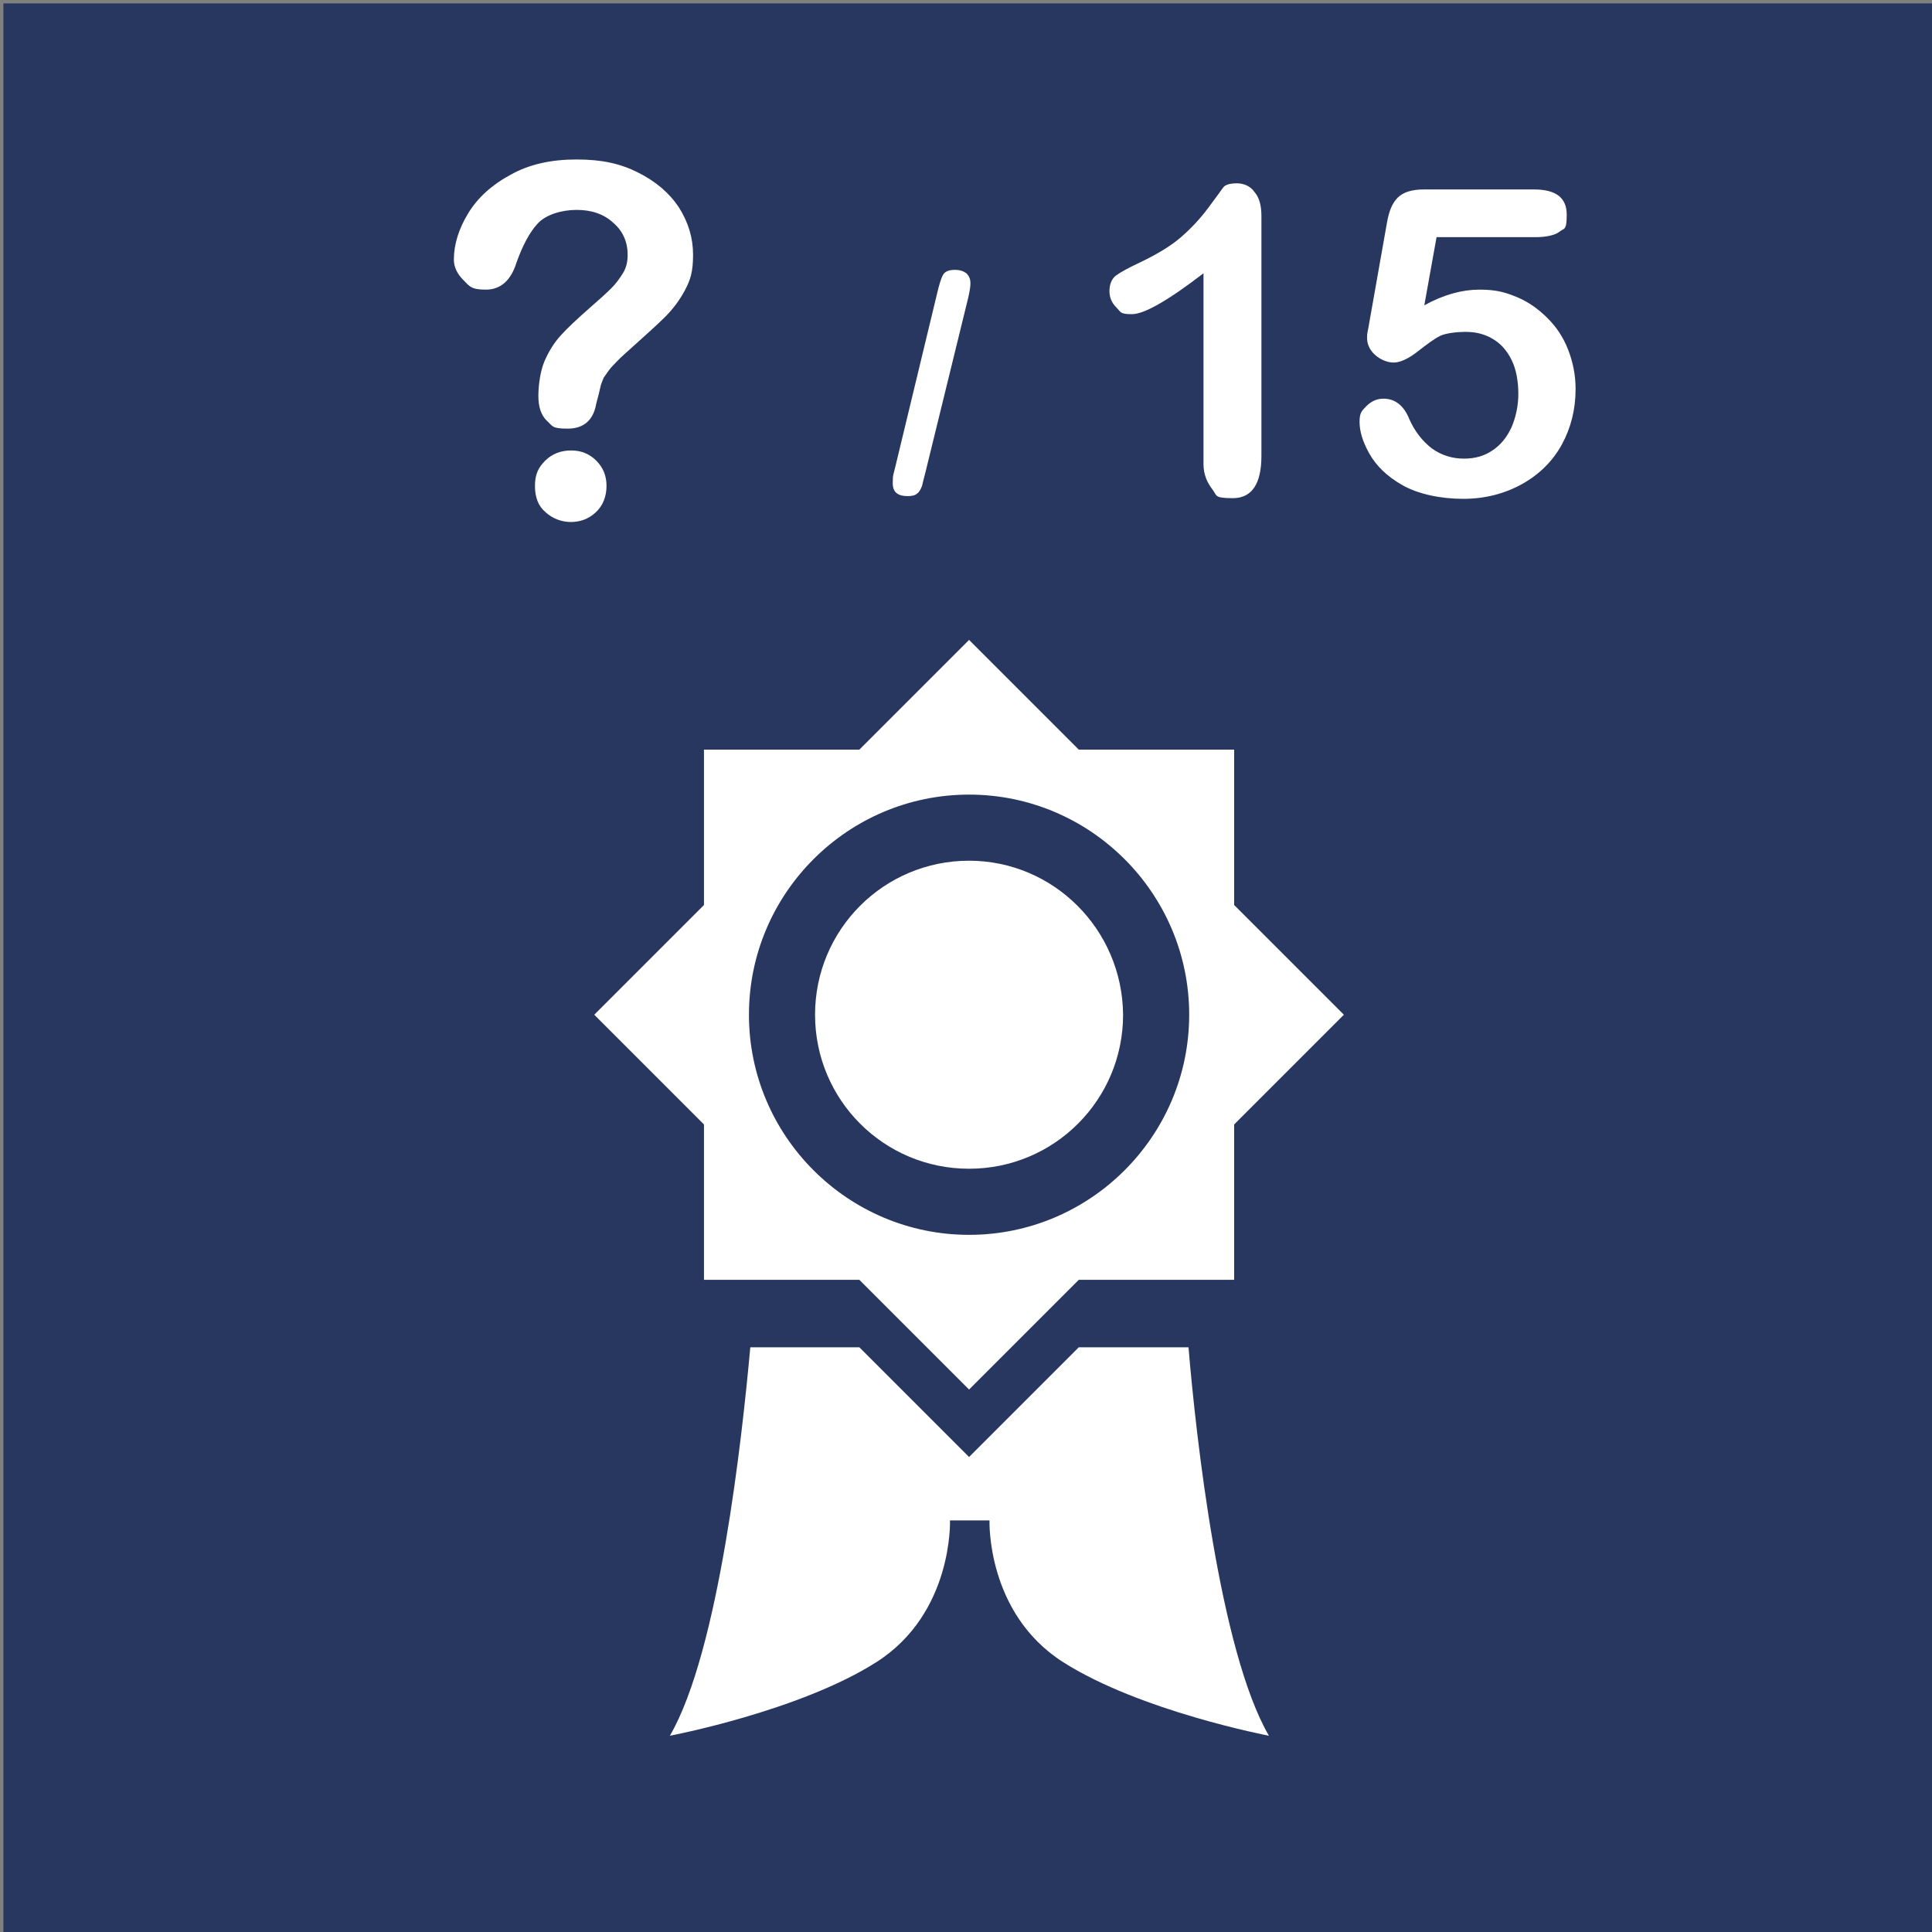
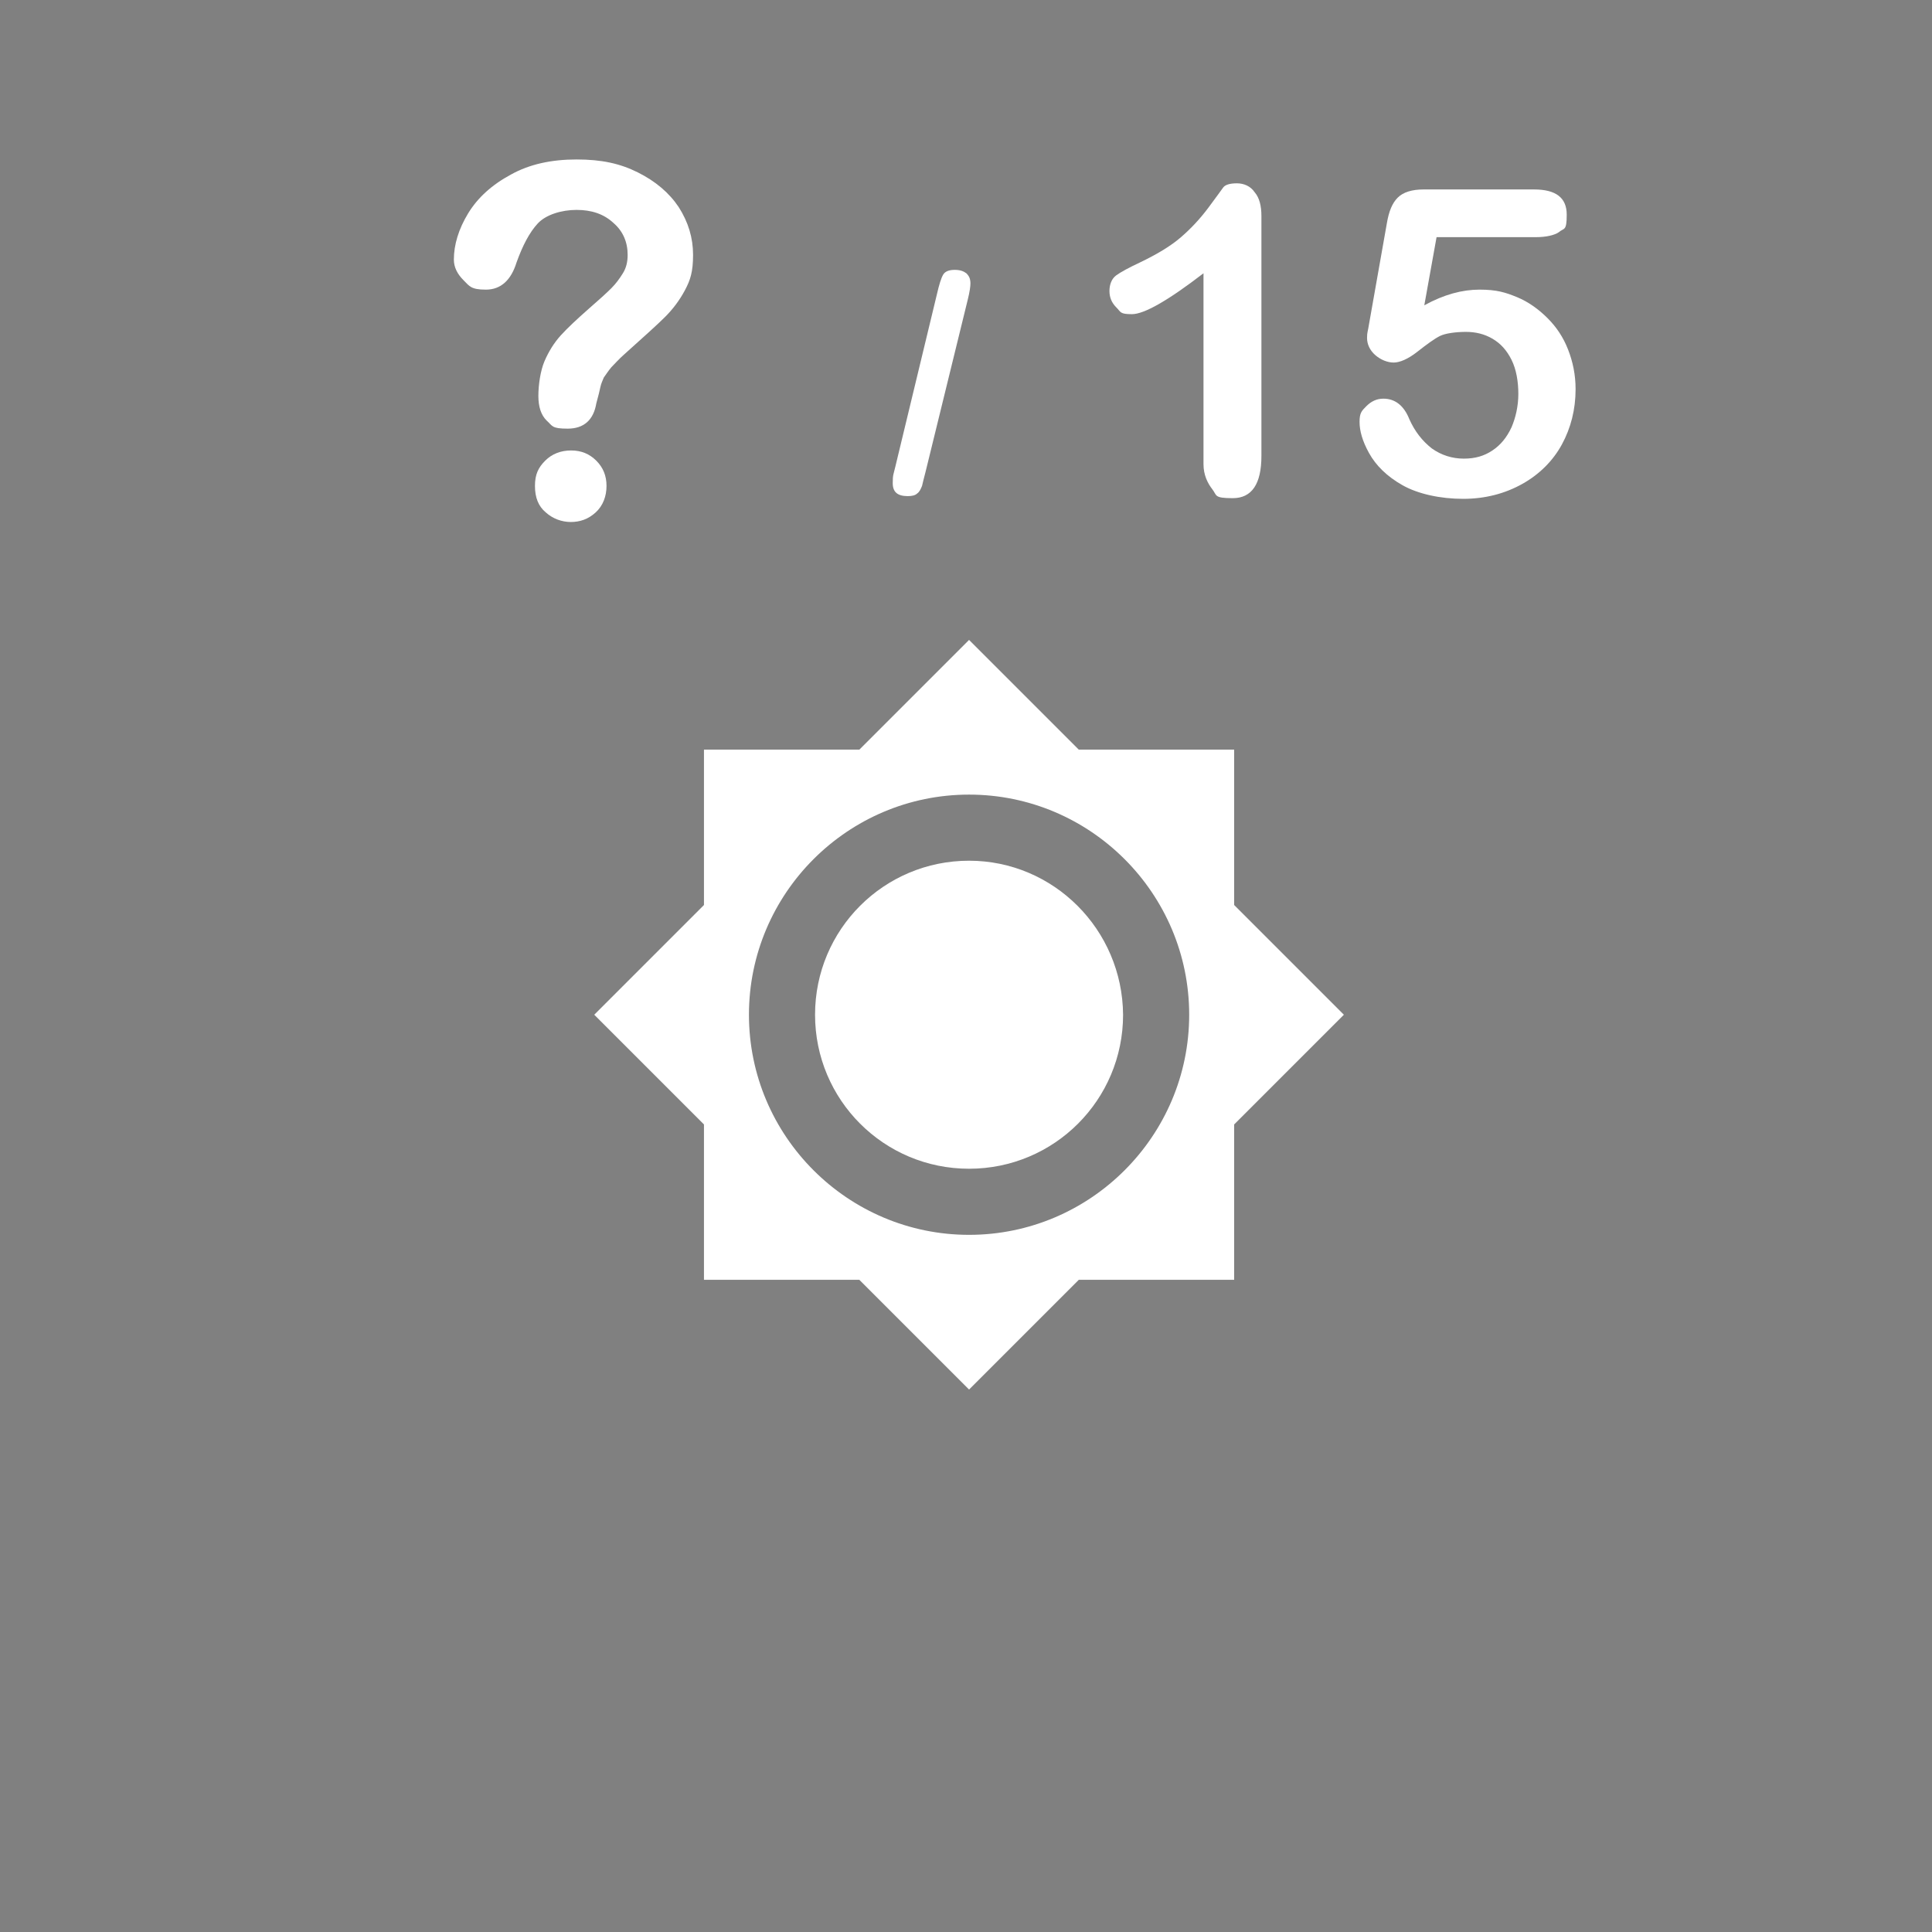
<svg xmlns="http://www.w3.org/2000/svg" id="Calque_1" version="1.1" viewBox="0 0 283.5 283.5">
  <rect x="0" y="0" width="283.5" height="283.5" fill="#808080" stroke="none" />
  <defs>
    <style>
      .st0, .st1 {
        fill: #fff;
      }

      .st1, .st2 {
        display: none;
      }

      .st3 {
        fill: #27375f;
      }
    </style>
  </defs>
  <g id="Calque_11" data-name="Calque_1">
-     <rect class="st3" x=".5" y=".5" width="283.3" height="283.7" />
-   </g>
+     </g>
  <g id="Calque_10">
    <g>
      <path class="st0" d="M142,44l-6.2,25.3c-.2.8-.4,1.5-.5,2-.2.5-.4.9-.7,1.1-.3.3-.8.4-1.4.4-1.5,0-2.2-.6-2.2-1.9s.1-1.2.4-2.5l6.1-25.3c.3-1.3.6-2.3.9-2.8s.9-.7,1.7-.7,1.3.2,1.7.5c.4.4.6.8.6,1.5,0,.4-.1,1.2-.4,2.4Z" />
      <path class="st0" d="M176.6,68.1v-28c-5.2,4-8.7,6-10.5,6s-1.6-.3-2.3-1-1-1.5-1-2.4.3-1.8,1-2.3,1.8-1.1,3.5-1.9c2.5-1.2,4.5-2.4,6-3.7s2.8-2.7,4-4.3,1.9-2.6,2.2-3,1-.6,2-.6,2,.4,2.6,1.3c.7.8,1,2,1,3.5v35.2c0,4.1-1.4,6.2-4.2,6.2s-2.3-.4-3-1.3-1.3-2.1-1.3-3.7Z" />
      <path class="st0" d="M225.4,34.8h-14.6l-1.8,10c2.9-1.6,5.6-2.3,8.1-2.3s3.8.4,5.5,1.1,3.2,1.8,4.5,3.1,2.3,2.8,3,4.6,1.1,3.7,1.1,5.8c0,3-.7,5.7-2,8.1s-3.3,4.4-5.8,5.8-5.4,2.2-8.7,2.2-6.6-.7-8.9-2-3.9-2.9-4.9-4.7c-1-1.8-1.4-3.3-1.4-4.6s.3-1.6,1-2.3,1.5-1.1,2.5-1.1c1.7,0,3,1,3.8,3,.8,1.8,1.9,3.2,3.3,4.3,1.4,1,3,1.5,4.7,1.5s3-.4,4.2-1.2c1.2-.8,2.1-1.9,2.8-3.4.6-1.4,1-3.1,1-4.9s-.3-3.6-1-5-1.6-2.4-2.8-3.1c-1.2-.7-2.5-1-3.9-1s-3,.2-3.8.6c-.8.4-1.9,1.2-3.3,2.3-1.4,1.1-2.6,1.6-3.5,1.6s-1.9-.4-2.7-1.1c-.8-.7-1.2-1.6-1.2-2.5s.1-.8.3-2.1l2.6-14.7c.3-1.8.8-3,1.6-3.8s2.1-1.2,3.8-1.2h16.2c3.2,0,4.8,1.2,4.8,3.7s-.4,1.9-1.2,2.6c-.6.4-1.8.7-3.3.7Z" />
    </g>
    <g class="st2">
      <g>
        <path class="st0" d="M118.7,118.7c-1.1,2.4-5.9,12-7.4,13.7,0,0-6-11.5-7.1-13.9-7.3,1.8-12.7,5.7-12.7,5.7v38.8c0,1.9,1.5,3.4,3.4,3.4h4.5v33.7h23.9v-33.7h4.2c1.9,0,3.4-1.5,3.4-3.4v-38.8s-5.2-3.7-12.2-5.5Z" />
-         <path class="st0" d="M108.8,118c.8.5,1.6.7,2.3.7,1.1,0,2.3-.5,3.3-1.4s2-2.1,2.8-3.5c.5-1,1-2,1.4-3.1h0c1.1,0,2.9-1.1,2.9-2.5s-.8-2.5-1.9-2.5h0v-.4c0-6.4-4.3-9.8-8.5-9.8s-8.5,3.3-8.5,9.8v.5c-.9.2-1.6,1.2-1.6,2.5s1.5,2.3,2.6,2.5c.4,1.1.9,2.2,1.4,3.2,1.1,1.7,2.4,3.2,3.8,4Z" />
      </g>
    </g>
    <g class="st2">
      <path class="st0" d="M172.1,118.9c6.3,1.5,9.2.7,9.2-2.1s-2.2-4.4-4.3-12.8c-2.2-8.3-7.7-8.6-11-8.6s-8.8.3-11,8.6c-2.2,8.3-4.3,9.9-4.3,12.8s2.9,3.5,8.9,2.2c1.8,2.2,4.1,3.5,6.2,3.5s4.5-1.3,6.3-3.6ZM165.8,120.2c-3.2,0-7-4.8-7-10.4s.3-3.7.8-5.2c.6-.5,1.3-.5,2.4,1,1.5,2,6.6,3.2,10.8,3.5v.7c0,5.6-3.8,10.4-7,10.4Z" />
      <g>
        <path class="st0" d="M164,128.7c0,.8.6,1.4,1.4,1.4s1.4-.6,1.4-1.4-.6-1.4-1.4-1.4c-.8.1-1.4.7-1.4,1.4Z" />
        <path class="st0" d="M168,126.8c0,.8.6,1.4,1.4,1.4s1.4-.6,1.4-1.4-.6-1.4-1.4-1.4c-.8.1-1.4.7-1.4,1.4Z" />
-         <path class="st0" d="M178.8,126.5c-1.6-.7-7.1,10.8-12.4,10.8s-10.3-11.8-11.8-11.1c-4,1.7-6.6,3.6-6.6,3.6v36c0,1.7,1.4,3.2,3.2,3.2h4.1v31.3h22.2v-31.3h3.9c1.7,0,3.2-1.4,3.2-3.2v-36c0-.1-2.3-1.7-5.8-3.3Z" />
        <path class="st0" d="M160,126.8c0,.8.6,1.4,1.4,1.4s1.4-.6,1.4-1.4-.6-1.4-1.4-1.4c-.8.1-1.4.7-1.4,1.4Z" />
        <path class="st0" d="M156,125c0,.8.6,1.4,1.4,1.4s1.4-.6,1.4-1.4-.6-1.4-1.4-1.4-1.4.6-1.4,1.4Z" />
-         <path class="st0" d="M172,125c0,.8.6,1.4,1.4,1.4s1.4-.6,1.4-1.4-.6-1.4-1.4-1.4-1.4.6-1.4,1.4Z" />
+         <path class="st0" d="M172,125c0,.8.6,1.4,1.4,1.4s1.4-.6,1.4-1.4-.6-1.4-1.4-1.4-1.4.6-1.4,1.4" />
      </g>
    </g>
    <path class="st1" d="M179.4,149.6c-6.2-6-21.4-15-22.8-19.7-.2-.4-.3-.8-.4-1.2,1.3-.1,2.4-1,2.4-2s-1.2-2-2.8-2h-.1c.4-4.3,4.5-6.6,8.5-20.3-16.1-5-15.8-1.1-28.1,4.9-9.1,1.9-8.5-10.5-20-4.8,5.8,12.5,10.6,15.8,11.7,20.2-1.3,0-2.4,1-2.4,2s1,1.8,2.4,2c0,.2,0,.4,0,.6-1.2,4.9-17,13.9-23.6,20.3-14.6,14.1-44.1,91.8,9.4,93.6,25.1.9,28.3.9,28.3.9,0,0,3.2,0,28.3-.9,53.4-1.8,23.9-79.5,9.3-93.6ZM172,171.8c-1.1,2-3.6,2.2-5.7.4-4.2-3.4-9.4-5.6-14.9-6.1-7.7-.4-14.8,2.3-20.3,7.3-2.1,2-3.8,4.4-5.3,6.9l12.7-.6c3,0,5.5,2.4,5.5,5.4s-2.4,5.5-5.5,5.5h-16.1c-.2,1.4-.3,2.8-.3,4.3,0,1.4.2,2.7.5,4l16,.7c3,0,5.4,2.3,5.3,5.1-.1,2.7-2.5,4.9-5.3,4.9l-12.4-1c1.4,2.4,3.2,4.6,5.3,6.5,5.3,4.4,12.1,6.9,19.4,6.4,5.3-.5,10.4-2.6,14.6-5.8h0c2.1-1.7,4.7-1.6,5.7.2s.2,4.5-1.8,6c-5.6,4.1-12.2,6.7-19.3,7.4-14.8.2-28.1-8.5-34.3-21.6l-12.2-1c-1.9-.2-3.6-2.3-3.8-4.7-.2-2.4,1.2-4.3,3.1-4.1l9.8.4c-.2-1.3-.4-2.5-.5-3.8,0-1.4.2-2.7.4-4h-9.9c-1.9,0-3.4-2-3.3-4.4s1.7-4.5,3.6-4.6l12.3-.6c6-14,19.7-23.6,35.4-23.4,7.2.7,14,3.5,19.6,7.9,1.9,1.7,2.7,4.6,1.7,6.4Z" />
    <g class="st2">
      <path class="st0" d="M92.2,208.4h-20.4c-4.7,0-8.5,3.5-8.5,7.9v21.1c0,4.4,3.8,7.9,8.5,7.9h20.4c4.7,0,8.5-3.5,8.5-7.9v-21.1c0-4.4-3.7-7.9-8.5-7.9Z" />
      <path class="st0" d="M141.1,176.7h-20.4c-4.7,0-8.5,3.5-8.5,7.9v52.8c0,4.4,3.8,7.9,8.5,7.9h20.4c4.7,0,8.5-3.5,8.5-7.9v-52.8c0-4.3-3.8-7.9-8.5-7.9Z" />
      <path class="st0" d="M226.7,148.7l-43-45.7c-1.1-1.1-3.2-1.1-4.3,0l-43,45.7c-.7.8-.9,1.9-.4,2.8.5.9,1.5,1.5,2.6,1.5h24.2v22.4h0v63.6c0,4.4,3.8,7.9,8.5,7.9h20.4c4.7,0,8.5-3.5,8.5-7.9v-63.5h0v-22.5h24.2c1.1,0,2.1-.6,2.6-1.5.6-.9.4-2-.3-2.8Z" />
    </g>
    <g>
-       <path class="st0" d="M158.3,197.7l-16.1,16.1-16.1-16.1h-16c-1.2,13.2-4.6,44.6-11.8,57,0,0,19-3.6,30.3-10.8,11.3-7.2,10.8-20.8,10.8-20.8h5.8s-.5,13.6,10.8,20.8,30.2,10.8,30.2,10.8c-7.2-12.4-10.7-43.8-11.8-57h-16.1Z" />
      <path class="st0" d="M181.1,132.8v-22.8h-22.8l-16.1-16.1-16.1,16.1h-22.8v22.8l-16.1,16.1,4.9,4.9,11.2,11.2v22.8h22.8l16.1,16.1,16.1-16.1h22.8v-22.8l11.2-11.2,4.9-4.9-16.1-16.1ZM142.2,181.2c-17.8,0-32.3-14.5-32.3-32.3s14.5-32.3,32.3-32.3,32.3,14.5,32.3,32.3-14.5,32.3-32.3,32.3Z" />
      <path class="st0" d="M142.2,126.3c-12.5,0-22.6,10.1-22.6,22.6s10.1,22.6,22.6,22.6,22.6-10.1,22.6-22.6c-.1-12.5-10.2-22.6-22.6-22.6Z" />
    </g>
  </g>
  <path class="st0" d="M66.6,38.1c0-2.2.7-4.5,2.1-6.8,1.4-2.3,3.5-4.2,6.3-5.7,2.7-1.5,5.9-2.2,9.6-2.2s6.4.6,9,1.9c2.6,1.3,4.6,3,6,5.1,1.4,2.2,2.1,4.5,2.1,7s-.4,3.7-1.2,5.2c-.8,1.5-1.8,2.8-2.9,3.9-1.1,1.1-3.1,2.9-6,5.5-.8.7-1.4,1.4-1.9,1.9-.5.6-.8,1.1-1.1,1.5-.2.5-.4.9-.5,1.4-.1.5-.3,1.3-.6,2.4-.4,2.4-1.8,3.7-4.2,3.7s-2.2-.4-3.1-1.2c-.8-.8-1.2-2-1.2-3.6s.3-3.7.9-5.1c.6-1.4,1.4-2.7,2.4-3.8,1-1.1,2.4-2.4,4.1-3.9,1.5-1.3,2.6-2.3,3.3-3s1.2-1.4,1.7-2.2c.5-.8.7-1.7.7-2.7,0-1.9-.7-3.5-2.1-4.7-1.4-1.3-3.2-1.9-5.4-1.9s-4.5.7-5.7,2c-1.2,1.3-2.2,3.2-3.1,5.7-.8,2.6-2.3,4-4.5,4s-2.4-.5-3.3-1.4c-.9-.9-1.4-1.9-1.4-3ZM83.8,76.6c-1.4,0-2.7-.5-3.7-1.4-1.1-.9-1.6-2.2-1.6-3.9s.5-2.7,1.5-3.7c1-1,2.3-1.5,3.8-1.5s2.7.5,3.7,1.5c1,1,1.5,2.2,1.5,3.7s-.5,2.9-1.6,3.9-2.3,1.4-3.7,1.4Z" />
</svg>